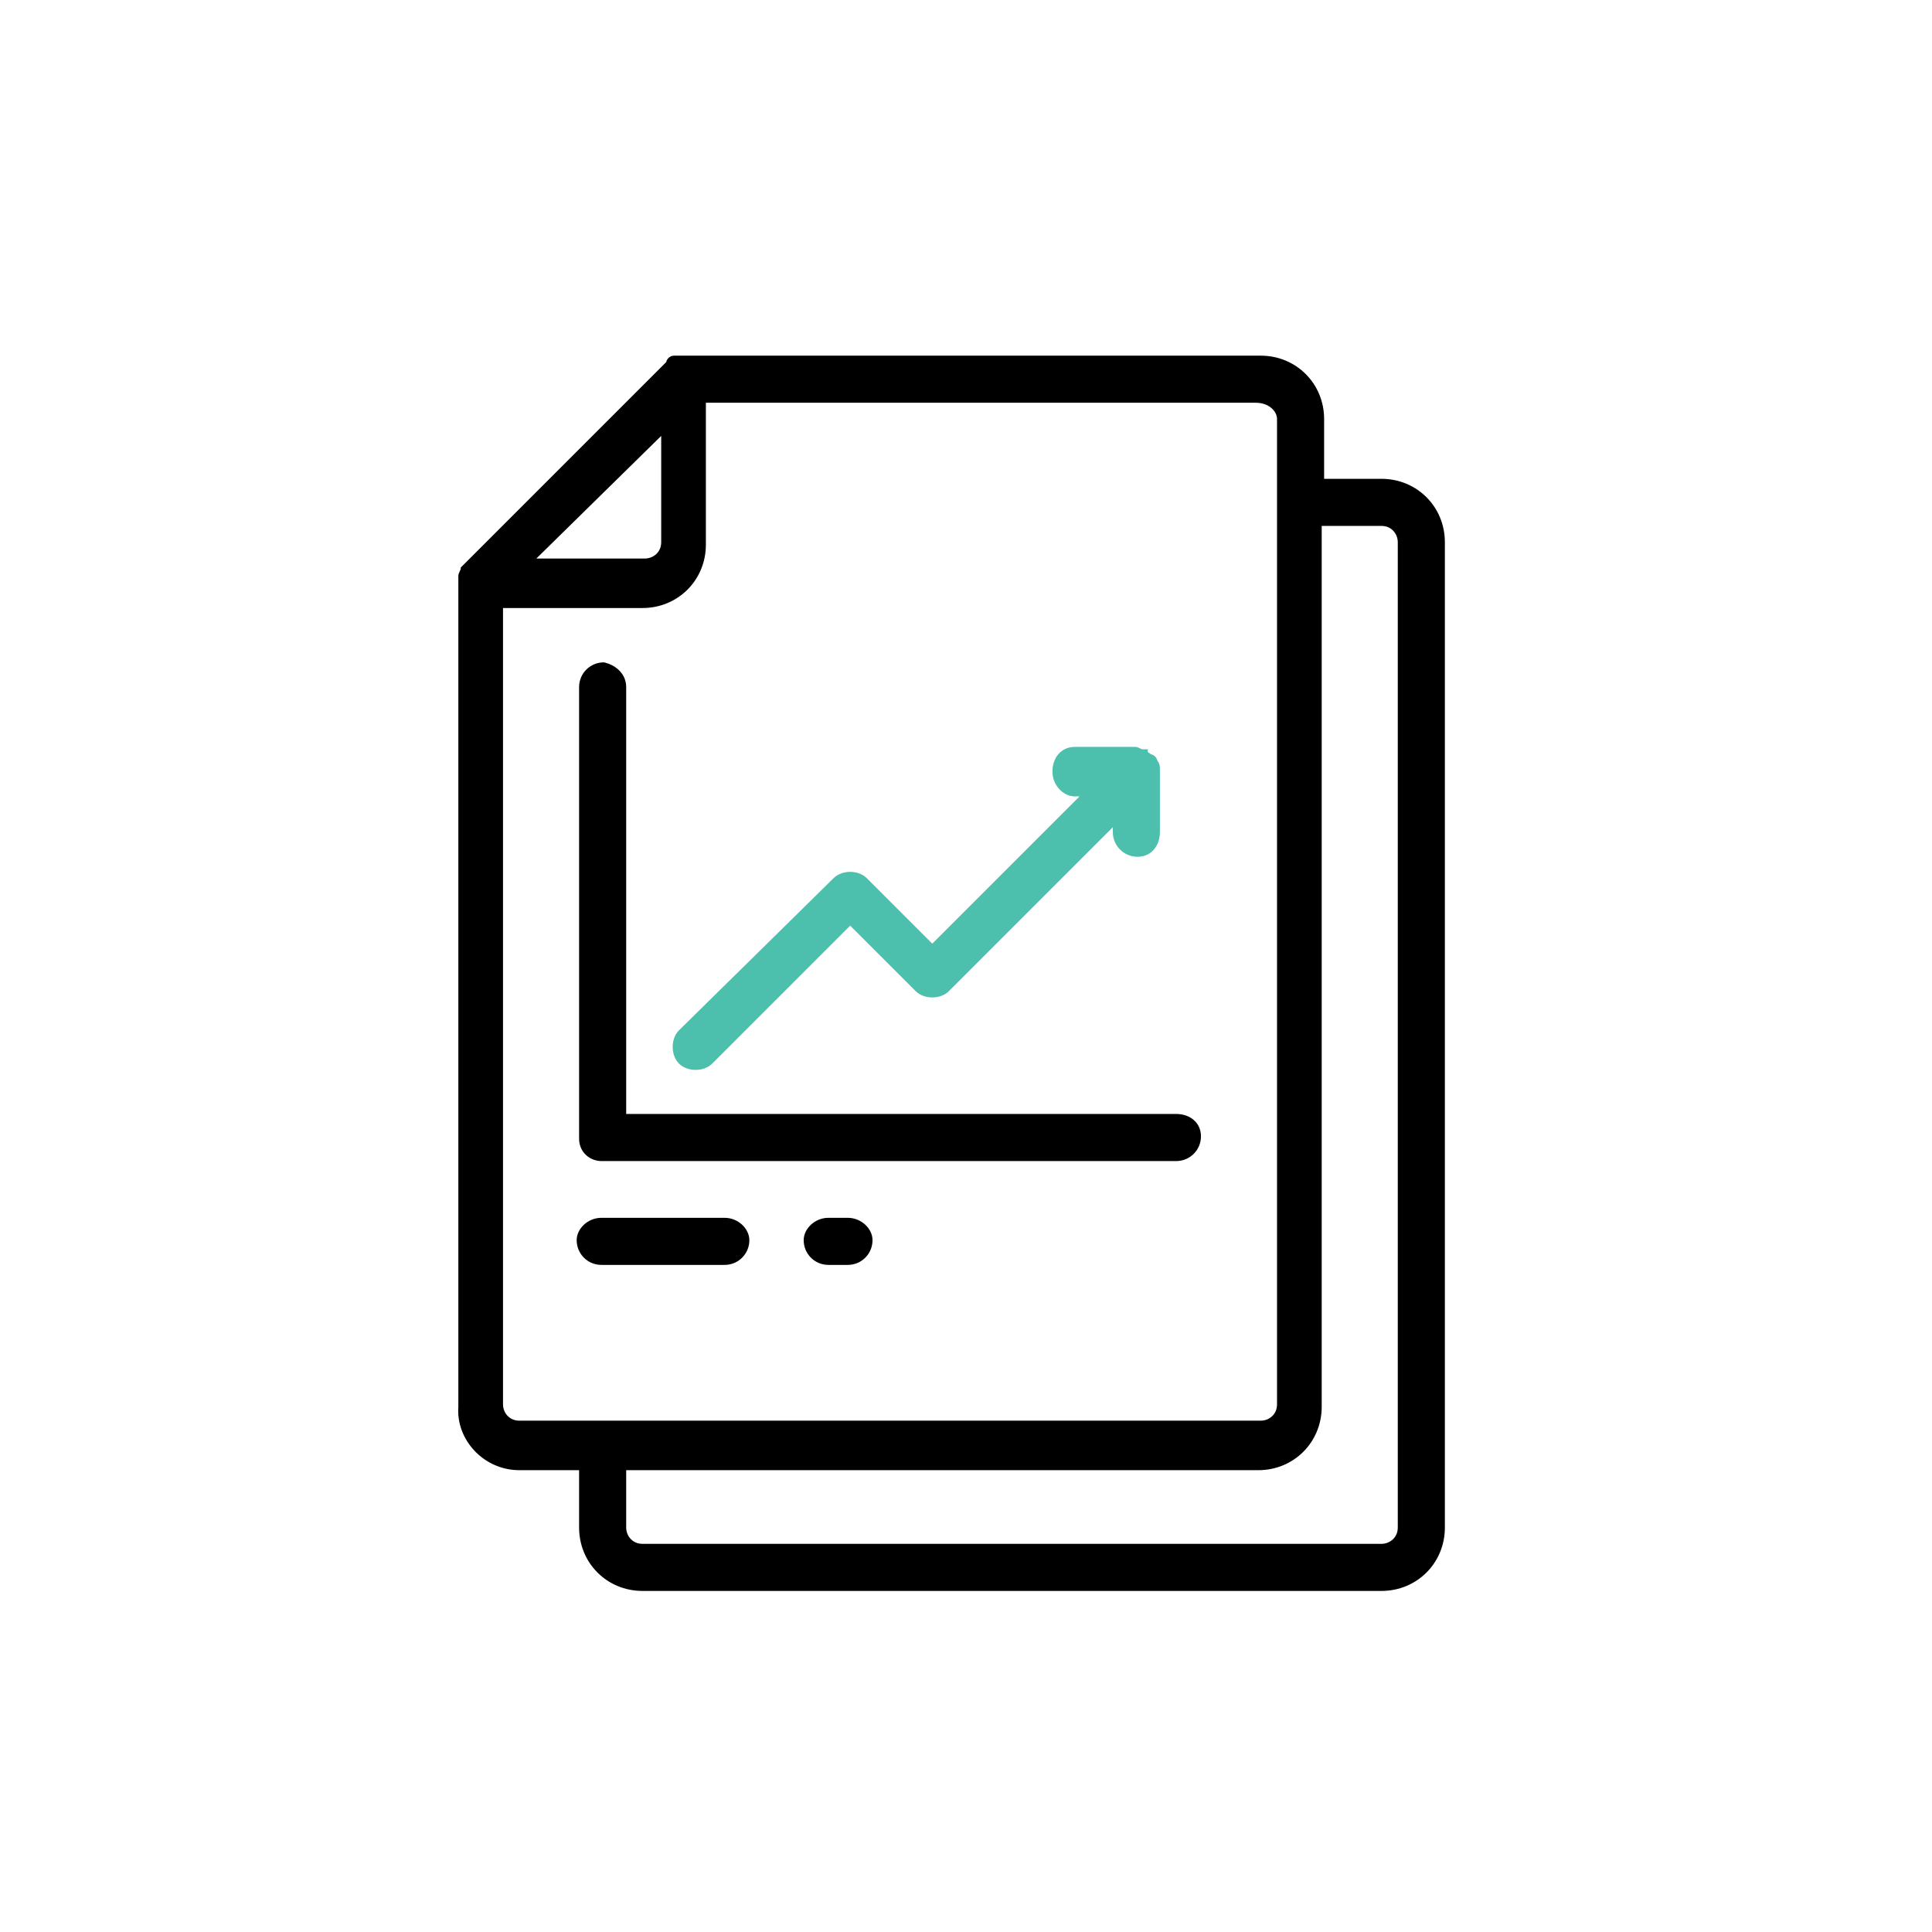
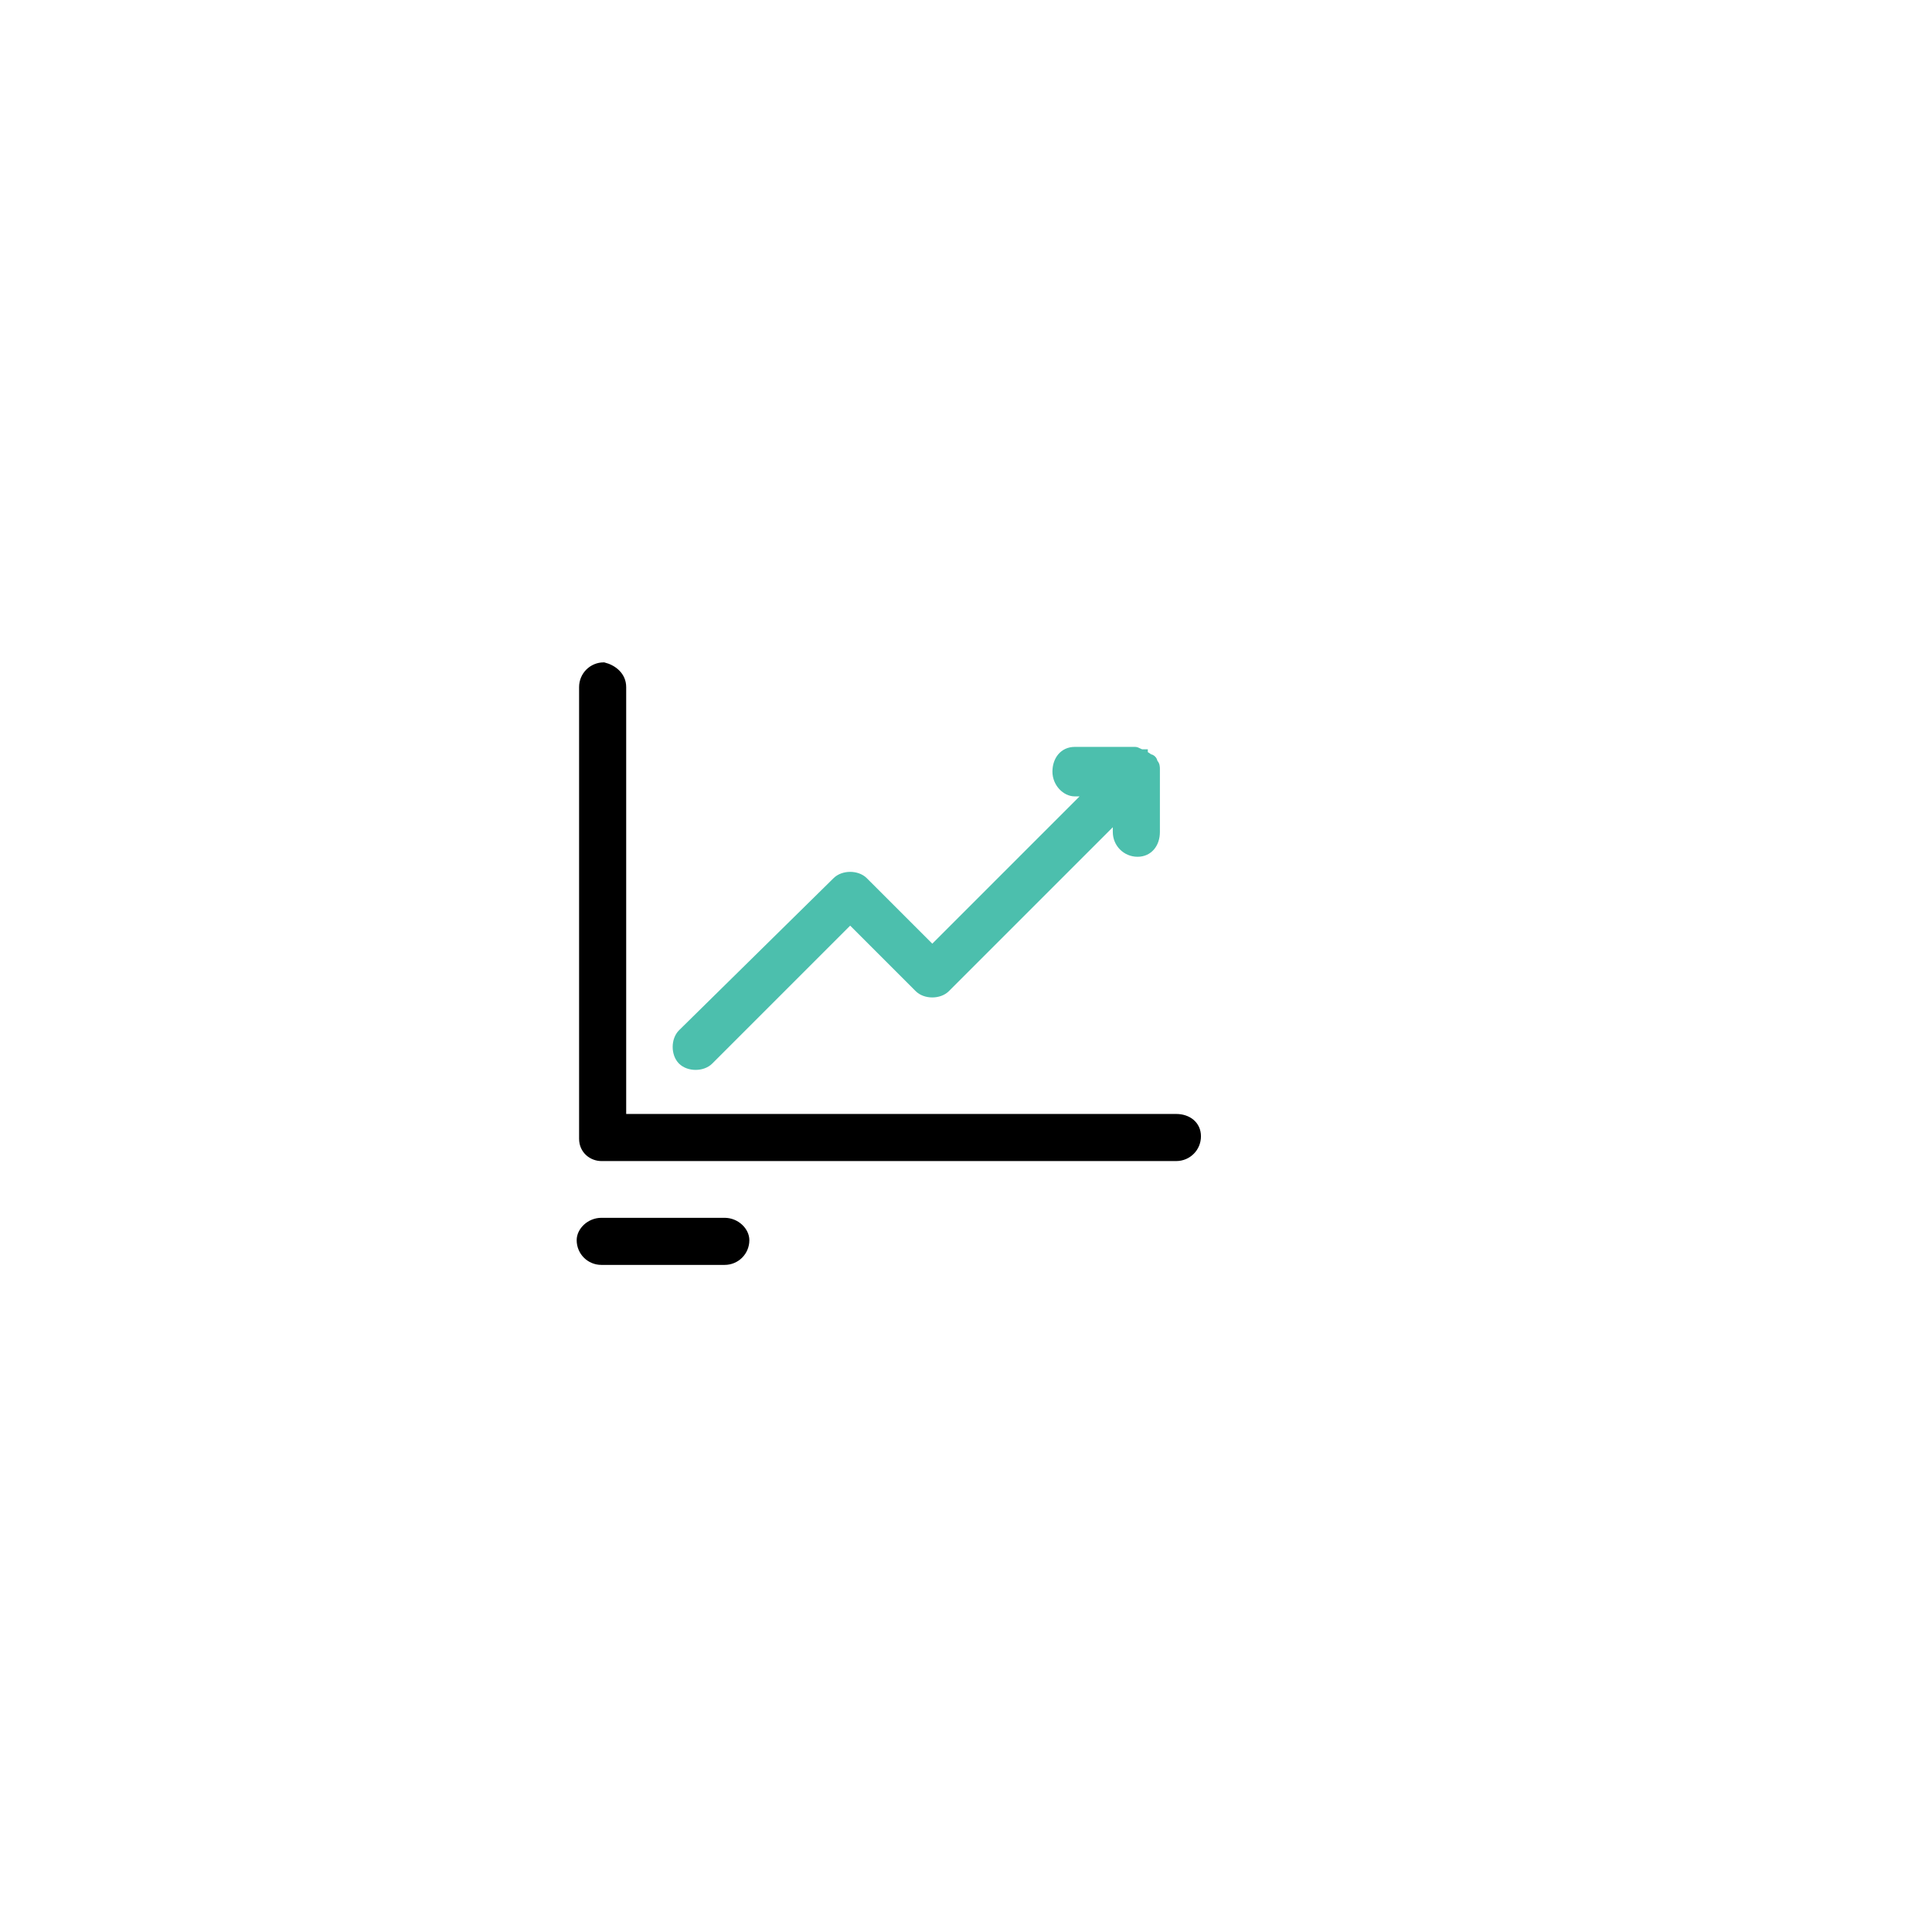
<svg xmlns="http://www.w3.org/2000/svg" version="1.1" id="Layer_1" x="0px" y="0px" viewBox="0 0 80 80" style="enable-background:new 0 0 80 80;" xml:space="preserve">
  <style type="text/css">
	.st0{fill:none;}
	.st1{stroke:#000000;stroke-width:0.25;}
	.st2{fill:#4CBFAD;stroke:#4CBFAD;stroke-width:0.25;}
</style>
  <g id="Group_1444" transform="translate(-1245 -616.19)">
    <g id="Path_2982" transform="translate(1245 616.19)">
      <path class="st0" d="M0,0h80v80H0V0z" />
-       <path class="st0" d="M2,2v76h76V2H2 M0,0h80v80H0V0z" />
    </g>
    <g id="Group_1443" transform="translate(1258.004 631.042)">
-       <path id="Path_2977" class="st1" d="M8.5,45.9h2.6v2.5c0,1.4,1.1,2.5,2.5,2.5l0,0h30.6c1.4,0,2.5-1.1,2.5-2.5l0,0V7.6    c0-1.4-1.1-2.5-2.5-2.5h-2.5V2.5c0-1.4-1.1-2.5-2.5-2.5H15.3c0,0,0,0-0.1,0c-0.1,0-0.1,0-0.2,0c0,0-0.1,0-0.1,0    c-0.1,0-0.2,0.1-0.2,0.2L6.2,8.7C6.2,8.8,6.1,8.9,6.1,9c0,0,0,0.1,0,0.1c0,0.1,0,0.1,0,0.2c0,0,0,0,0,0.1v34    C6,44.7,7.1,45.9,8.5,45.9L8.5,45.9L8.5,45.9z M44.2,6.8c0.5,0,0.8,0.4,0.8,0.8v40.8c0,0.5-0.4,0.8-0.8,0.8H13.6    c-0.5,0-0.8-0.4-0.8-0.8v-2.5h26.3c1.4,0,2.5-1.1,2.5-2.5l0,0V6.8H44.2z M40,2.5v40.8c0,0.5-0.4,0.8-0.8,0.8H8.5    c-0.5,0-0.8-0.4-0.8-0.8V10.2h5.9c1.4,0,2.5-1.1,2.5-2.5v0V1.7h22.9C39.6,1.7,40,2.1,40,2.5z M14.5,2.9v4.7c0,0.5-0.4,0.8-0.8,0.8    H8.9L14.5,2.9z" />
      <path id="Path_2978" class="st1" d="M12.8,13.6c0-0.5-0.4-0.8-0.8-0.9c-0.5,0-0.9,0.4-0.9,0.9l0,0v18.7c0,0.5,0.4,0.8,0.8,0.8    h23.8c0.5,0,0.9-0.4,0.9-0.9c0-0.5-0.4-0.8-0.9-0.8H12.8V13.6z" />
-       <path id="Path_2979" class="st1" d="M22.1,35.7h-0.8c-0.5,0-0.9,0.4-0.9,0.8c0,0.5,0.4,0.9,0.9,0.9h0.8c0.5,0,0.9-0.4,0.9-0.9    C23,36.1,22.6,35.7,22.1,35.7z" />
      <path id="Path_2980" class="st1" d="M17,35.7h-5.1c-0.5,0-0.9,0.4-0.9,0.8c0,0.5,0.4,0.9,0.9,0.9H17c0.5,0,0.9-0.4,0.9-0.9    C17.9,36.1,17.5,35.7,17,35.7z" />
      <path id="Path_2981" class="st2" d="M15.2,27.9c-0.3,0.3-0.3,0.9,0,1.2c0.3,0.3,0.9,0.3,1.2,0l0,0l5.8-5.8l2.8,2.8    c0.3,0.3,0.9,0.3,1.2,0l7-7v0.5c0,0.5,0.4,0.9,0.9,0.9c0.5,0,0.8-0.4,0.8-0.9l0,0V17c0,0,0,0,0,0c0-0.1,0-0.2-0.1-0.3l0,0    c0,0,0,0,0,0c0-0.1-0.1-0.2-0.2-0.2c-0.1-0.1-0.2-0.1-0.2-0.2c0,0-0.1,0-0.1,0c-0.1,0-0.2-0.1-0.3-0.1h-2.5    c-0.5,0-0.8,0.4-0.8,0.9s0.4,0.9,0.8,0.9H32l-6.4,6.4l-2.8-2.8c-0.3-0.3-0.9-0.3-1.2,0L15.2,27.9z" />
    </g>
  </g>
</svg>